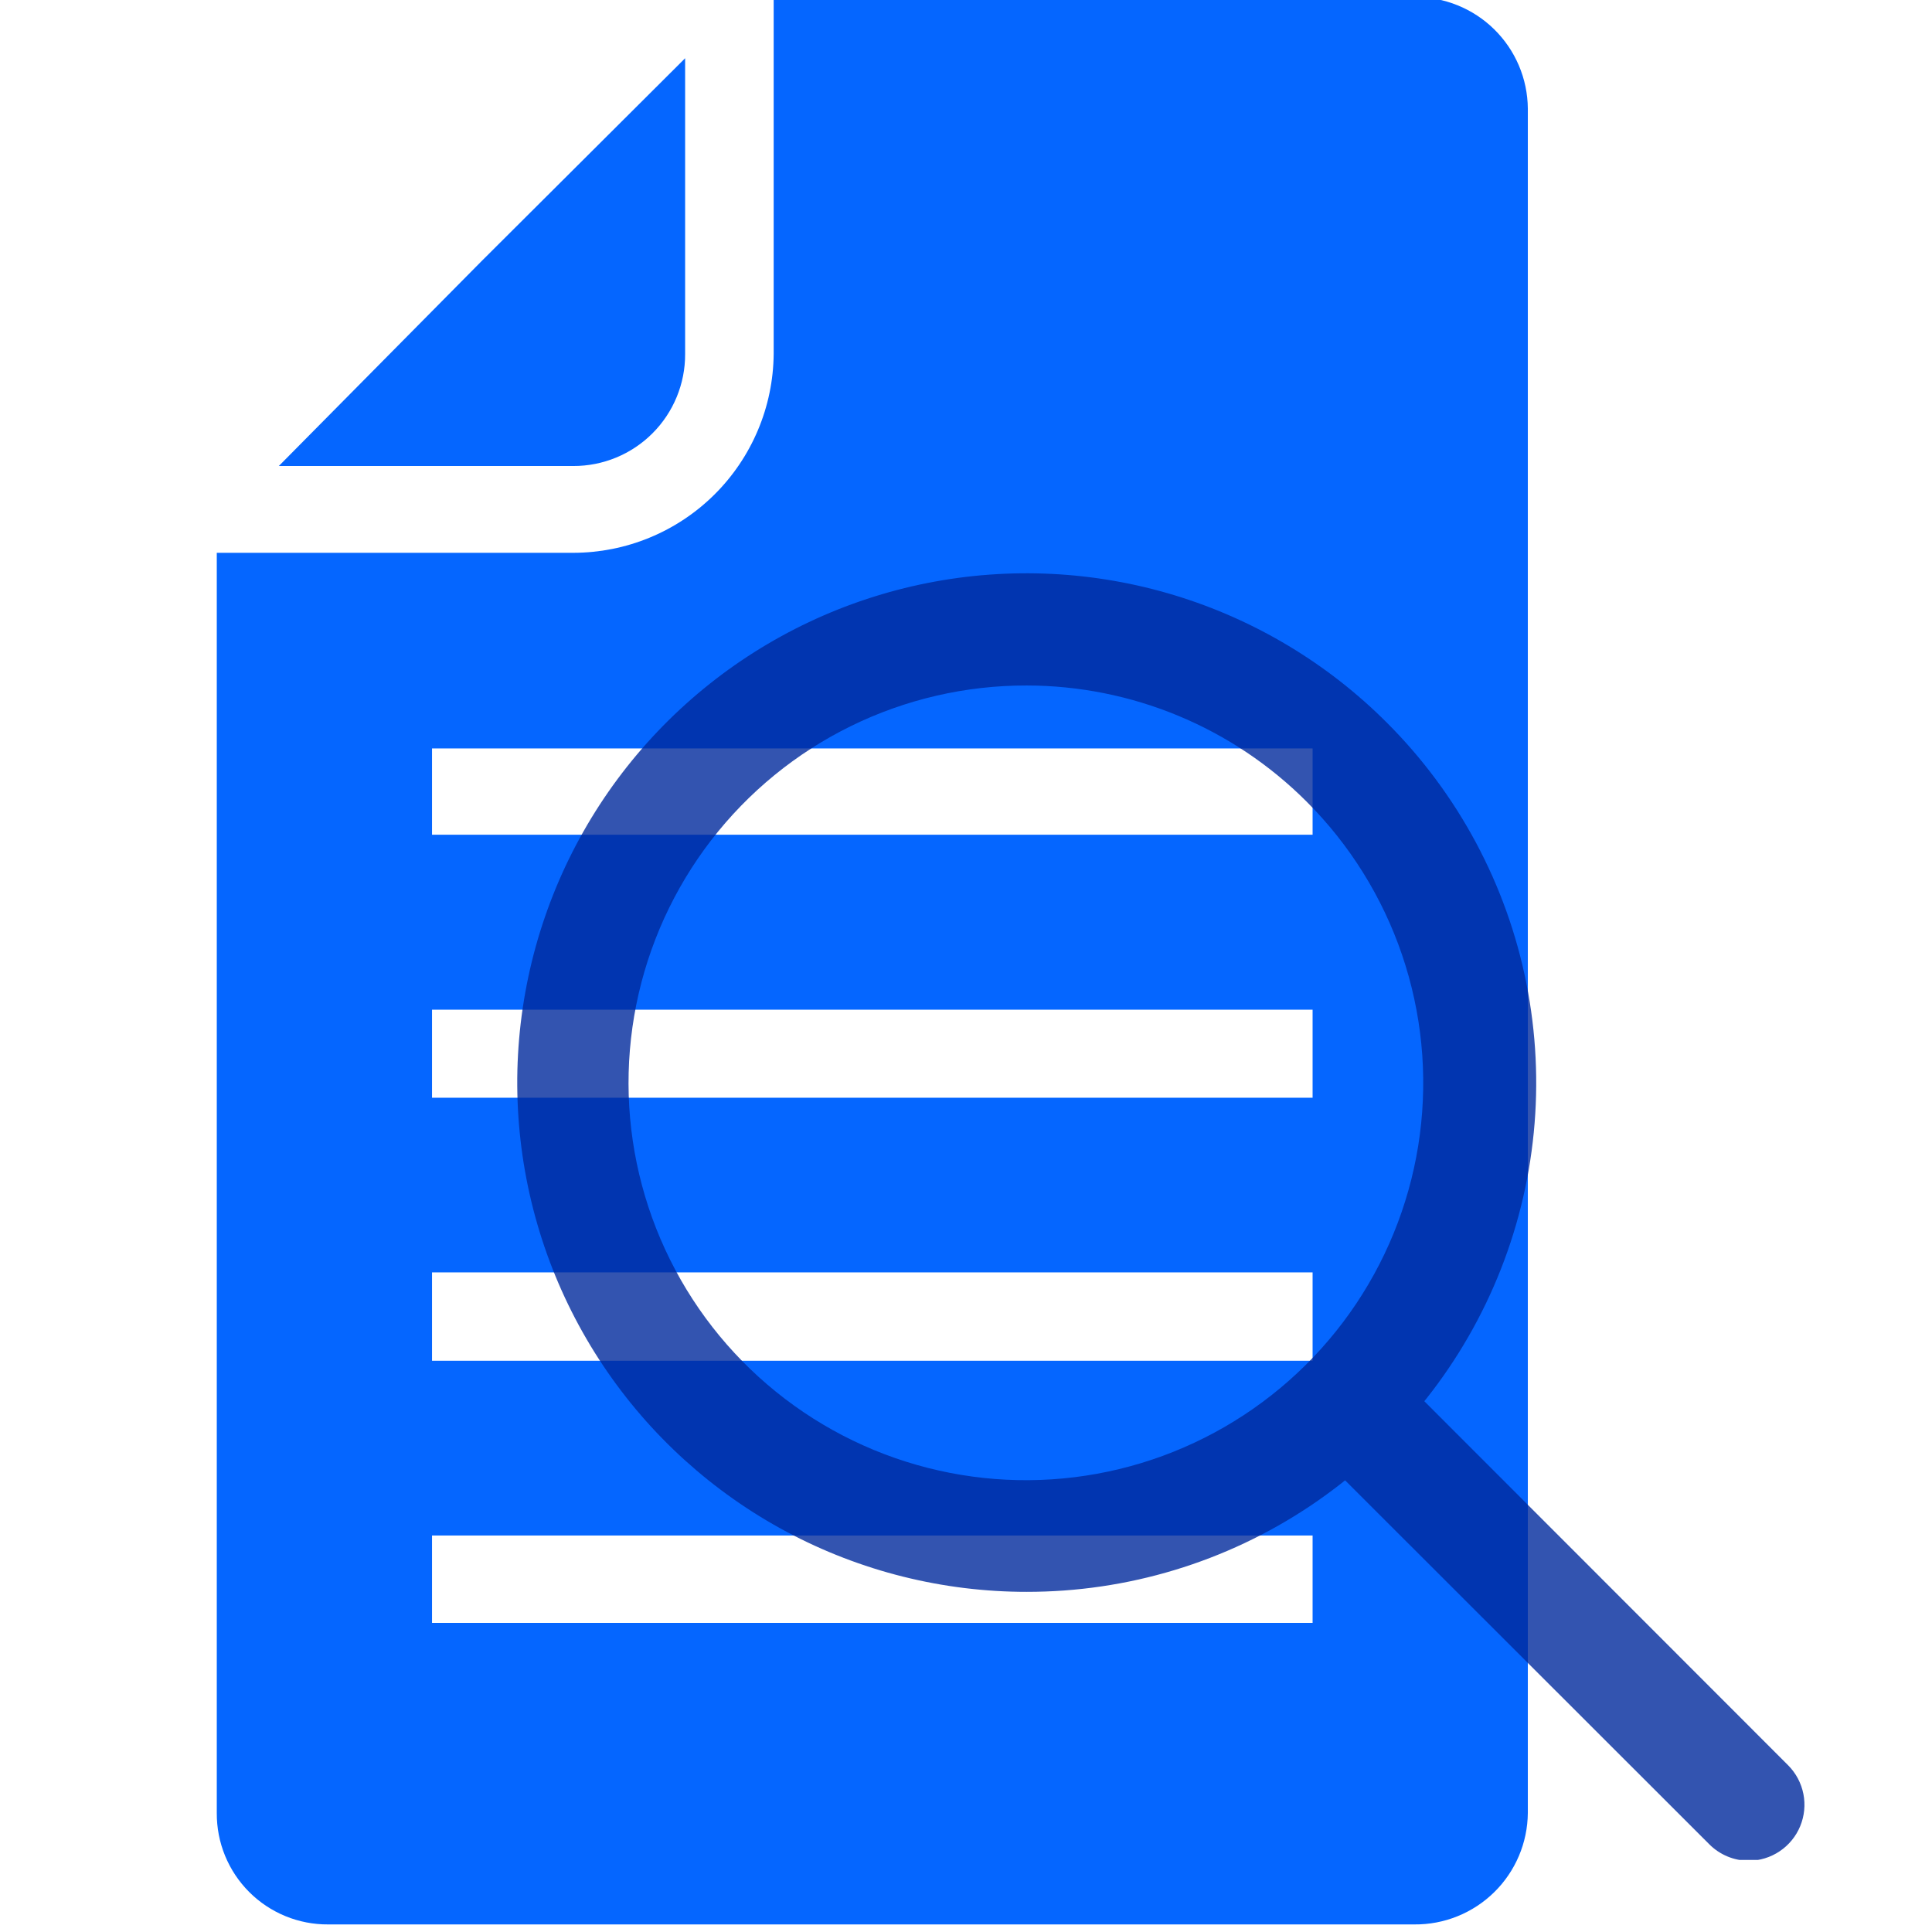
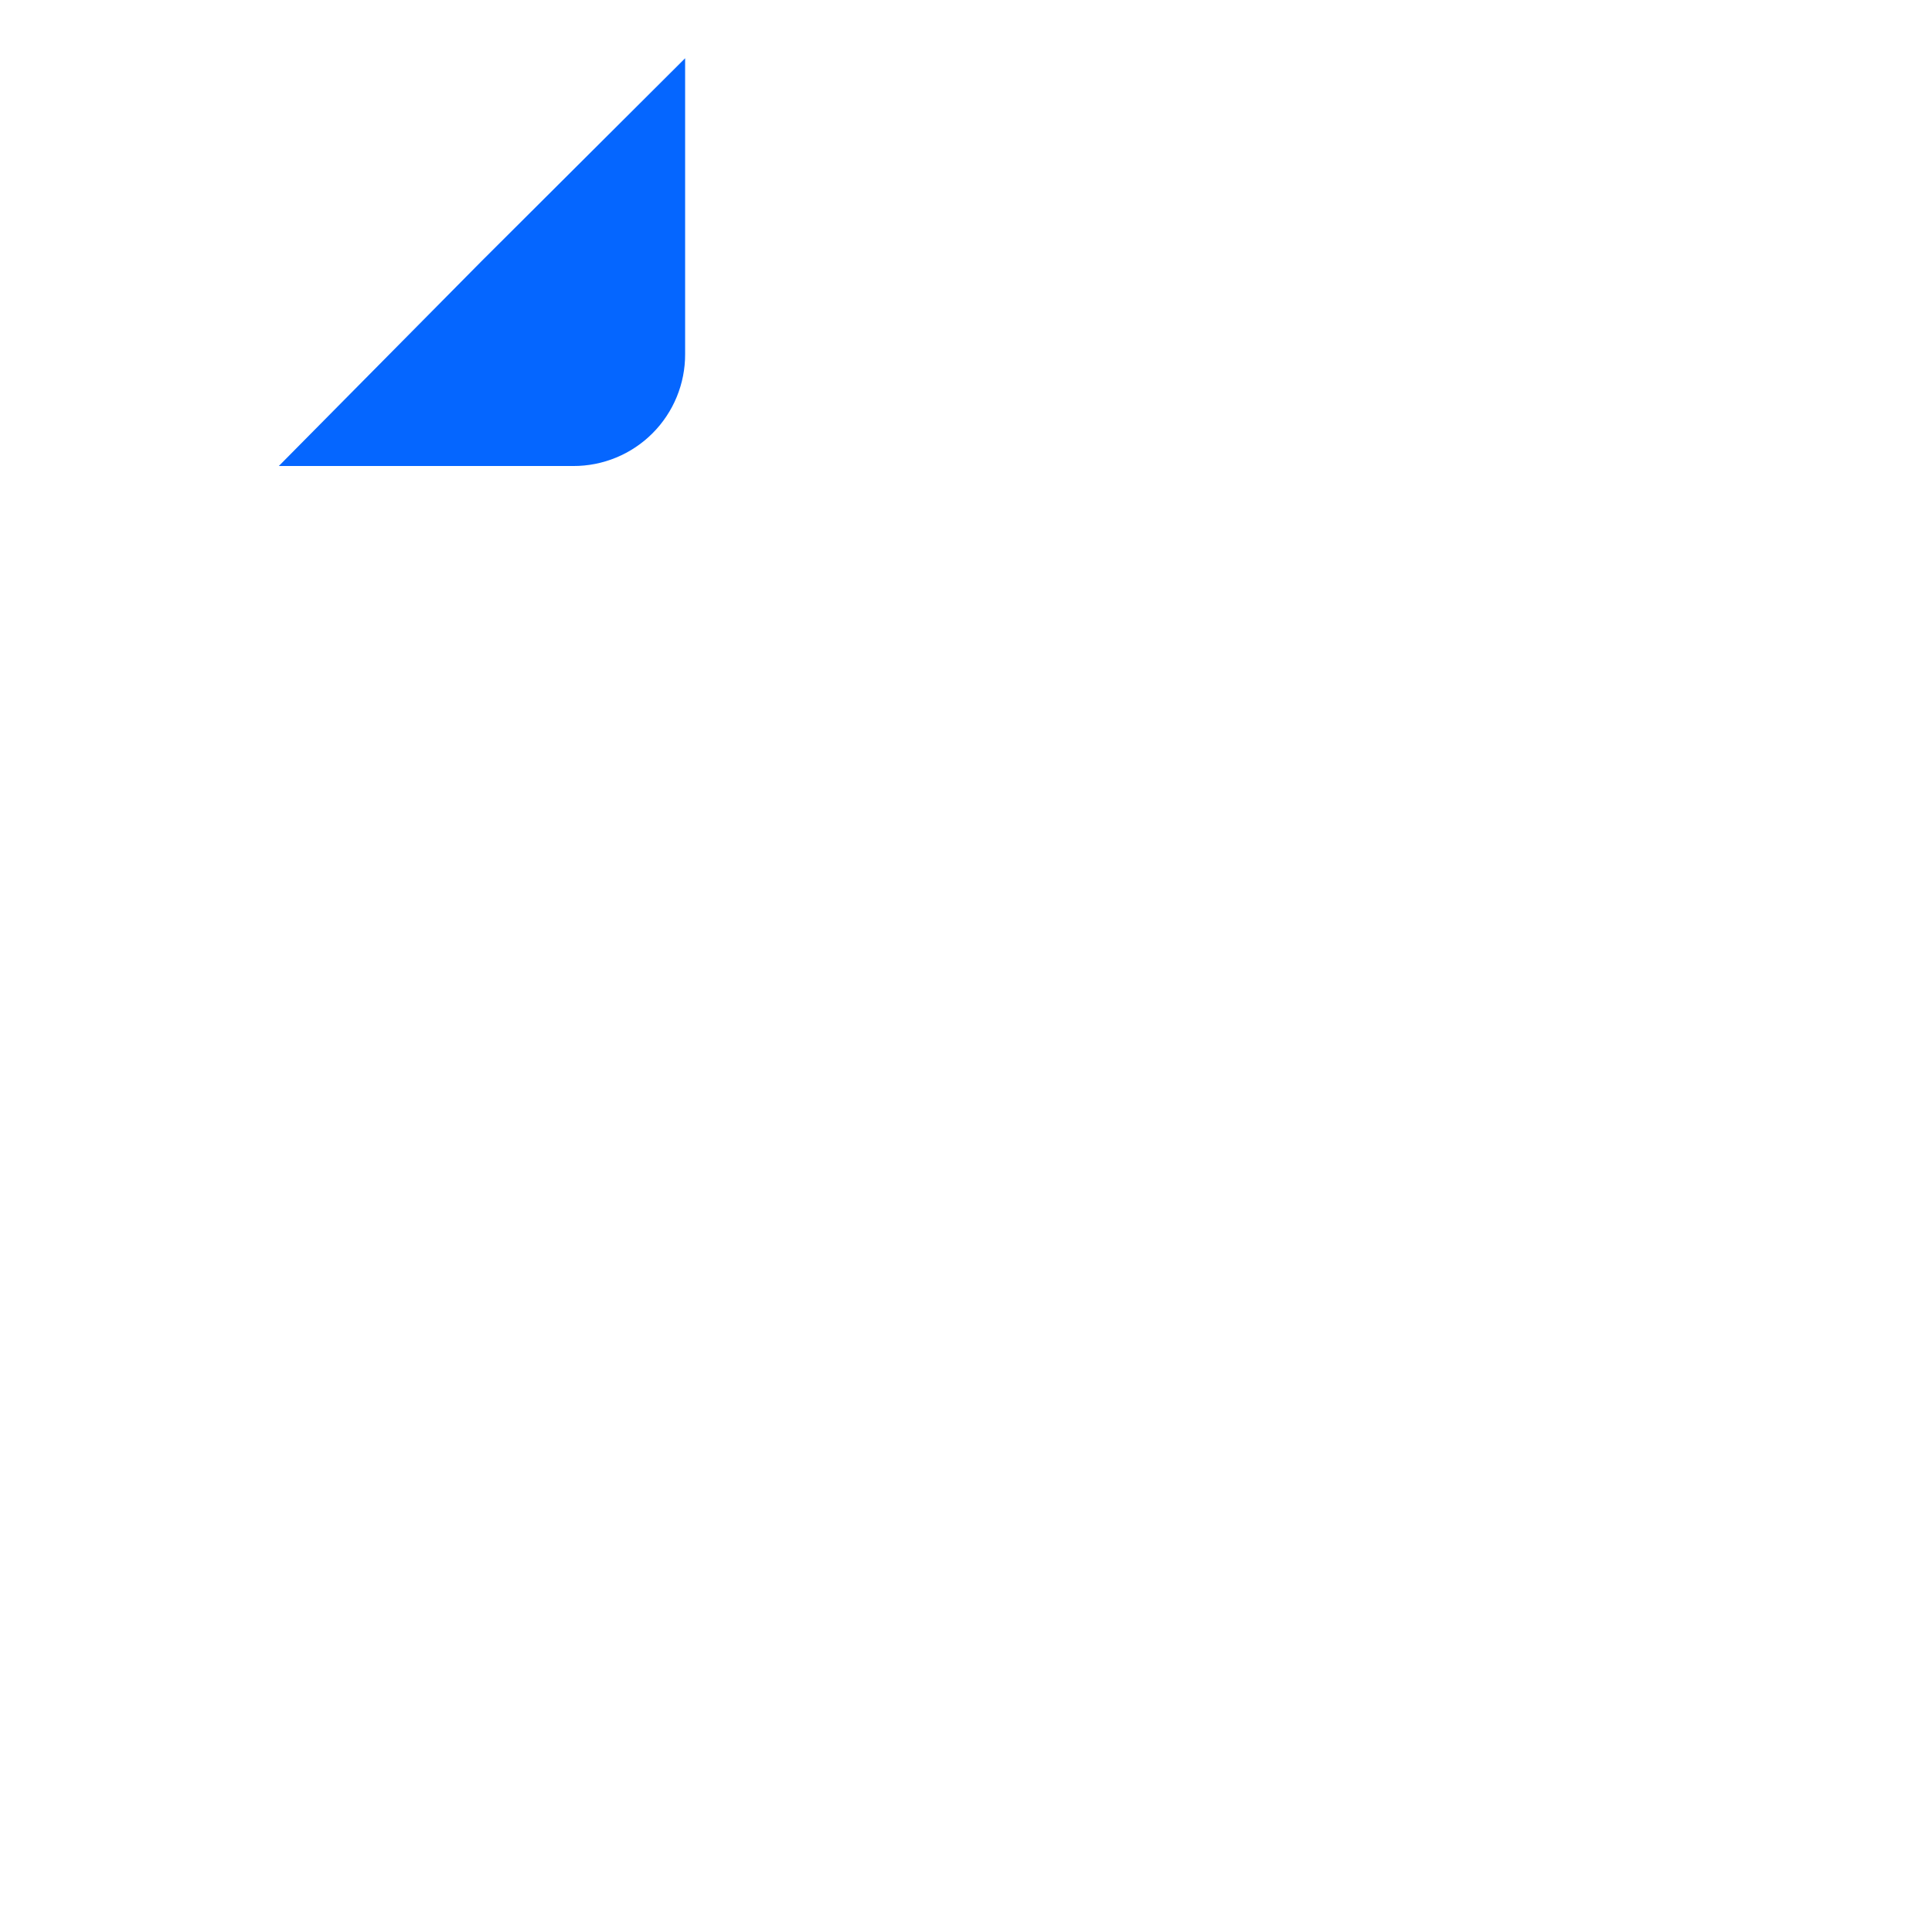
<svg xmlns="http://www.w3.org/2000/svg" width="1024" zoomAndPan="magnify" viewBox="0 0 768 768" height="1024" preserveAspectRatio="xMidYMid meet" version="1.0">
  <defs>
    <filter x="0%" y="0%" width="100%" height="100%" id="f8d23750d6">
      <feColorMatrix values="0 0 0 0 1 0 0 0 0 1 0 0 0 0 1 0 0 0 1 0" color-interpolation-filters="sRGB" />
    </filter>
    <mask id="1584dffce4">
      <g filter="url(#f8d23750d6)">
        <rect x="-76.8" width="921.6" fill="#000000" y="-76.8" height="921.6" fill-opacity="0.8" />
      </g>
    </mask>
    <clipPath id="268c736258">
-       <path d="M 319 319 L 523.602 319 L 523.602 523.34 L 319 523.34 Z M 319 319 " clip-rule="nonzero" />
+       <path d="M 319 319 L 523.602 523.34 L 319 523.34 Z M 319 319 " clip-rule="nonzero" />
    </clipPath>
    <clipPath id="5f802cd425">
      <rect x="0" width="524" y="0" height="524" />
    </clipPath>
  </defs>
-   <path fill="#0566ff" d="M 562.258 -1.156 L 307.547 -1.156 L 307.547 140.75 C 307.535 142.047 307.492 143.34 307.414 144.633 C 307.34 145.93 307.234 147.219 307.098 148.508 C 306.957 149.801 306.789 151.082 306.586 152.363 C 306.387 153.645 306.156 154.922 305.891 156.191 C 305.629 157.461 305.336 158.723 305.012 159.977 C 304.688 161.234 304.332 162.48 303.945 163.719 C 303.559 164.953 303.145 166.184 302.699 167.398 C 302.254 168.617 301.777 169.824 301.273 171.02 C 300.77 172.211 300.238 173.395 299.676 174.562 C 299.113 175.73 298.523 176.887 297.906 178.023 C 297.289 179.164 296.645 180.289 295.969 181.398 C 295.297 182.504 294.598 183.598 293.871 184.672 C 293.145 185.742 292.395 186.801 291.617 187.836 C 290.84 188.875 290.035 189.891 289.211 190.891 C 288.383 191.891 287.531 192.867 286.656 193.824 C 285.781 194.781 284.883 195.715 283.961 196.629 C 283.043 197.539 282.102 198.43 281.137 199.297 C 280.172 200.164 279.188 201.008 278.184 201.828 C 277.176 202.645 276.152 203.441 275.109 204.207 C 274.066 204.977 273.004 205.719 271.922 206.438 C 270.844 207.156 269.746 207.844 268.633 208.508 C 267.52 209.172 266.391 209.809 265.246 210.418 C 264.102 211.027 262.941 211.605 261.77 212.16 C 260.594 212.711 259.41 213.234 258.211 213.727 C 257.012 214.223 255.801 214.688 254.582 215.121 C 253.359 215.559 252.129 215.961 250.887 216.336 C 249.648 216.711 248.398 217.059 247.141 217.371 C 245.883 217.688 244.617 217.969 243.344 218.223 C 242.074 218.473 240.797 218.695 239.516 218.887 C 238.23 219.074 236.945 219.234 235.656 219.363 C 234.363 219.488 233.07 219.586 231.777 219.648 C 230.48 219.715 229.188 219.746 227.891 219.75 L 86.176 219.75 L 86.176 720.684 C 86.168 722.137 86.227 723.59 86.363 725.035 C 86.496 726.48 86.699 727.918 86.977 729.344 C 87.25 730.773 87.598 732.18 88.012 733.574 C 88.43 734.965 88.91 736.336 89.461 737.68 C 90.012 739.023 90.629 740.336 91.312 741.621 C 91.992 742.906 92.734 744.152 93.539 745.359 C 94.344 746.57 95.207 747.738 96.129 748.863 C 97.047 749.988 98.02 751.062 99.047 752.09 C 100.074 753.117 101.152 754.094 102.273 755.016 C 103.398 755.938 104.562 756.801 105.773 757.605 C 106.984 758.41 108.227 759.156 109.512 759.836 C 110.793 760.52 112.109 761.137 113.453 761.691 C 114.797 762.242 116.164 762.727 117.555 763.145 C 118.949 763.559 120.355 763.906 121.785 764.184 C 123.211 764.461 124.645 764.668 126.094 764.801 C 127.539 764.938 128.988 765 130.441 764.988 L 562.258 764.988 C 563.723 765.004 565.184 764.945 566.641 764.812 C 568.102 764.684 569.547 764.48 570.984 764.207 C 572.426 763.934 573.844 763.59 575.25 763.18 C 576.652 762.766 578.035 762.285 579.391 761.734 C 580.75 761.188 582.074 760.574 583.371 759.895 C 584.668 759.215 585.93 758.477 587.152 757.672 C 588.379 756.871 589.559 756.008 590.699 755.09 C 591.84 754.172 592.93 753.199 593.973 752.172 C 595.02 751.148 596.008 750.074 596.949 748.949 C 597.887 747.824 598.766 746.66 599.59 745.449 C 600.414 744.238 601.176 742.992 601.879 741.707 C 602.578 740.422 603.215 739.105 603.789 737.758 C 604.359 736.41 604.863 735.039 605.301 733.641 C 605.738 732.246 606.105 730.828 606.402 729.395 C 606.699 727.965 606.926 726.52 607.082 725.062 C 607.238 723.609 607.324 722.148 607.336 720.684 L 607.336 43.109 C 607.324 41.645 607.238 40.188 607.078 38.73 C 606.922 37.277 606.695 35.836 606.395 34.402 C 606.098 32.969 605.73 31.555 605.293 30.16 C 604.852 28.766 604.348 27.395 603.777 26.047 C 603.203 24.699 602.566 23.387 601.867 22.102 C 601.164 20.816 600.402 19.57 599.578 18.363 C 598.754 17.152 597.871 15.988 596.934 14.867 C 595.996 13.742 595.004 12.668 593.961 11.645 C 592.918 10.621 591.824 9.648 590.688 8.73 C 589.547 7.812 588.367 6.953 587.141 6.152 C 585.918 5.348 584.66 4.609 583.363 3.93 C 582.066 3.254 580.738 2.641 579.383 2.094 C 578.027 1.543 576.645 1.062 575.242 0.652 C 573.84 0.238 572.418 -0.102 570.98 -0.375 C 569.543 -0.648 568.098 -0.852 566.641 -0.98 C 565.184 -1.113 563.723 -1.172 562.258 -1.156 Z M 521.777 645.121 L 171.738 645.121 L 171.738 610.387 L 521.777 610.387 Z M 521.777 540.918 L 171.738 540.918 L 171.738 505.801 L 521.777 505.801 Z M 521.777 436.371 L 171.738 436.371 L 171.738 401.367 L 521.777 401.367 Z M 521.777 331.824 L 171.738 331.824 L 171.738 297.512 L 521.777 297.512 Z M 521.777 331.824 " fill-opacity="1" fill-rule="nonzero" />
  <path fill="#0566ff" d="M 272.348 140.75 L 272.348 23.156 L 191.305 103.93 L 110.836 185.246 L 227.891 185.246 C 229.348 185.25 230.805 185.184 232.254 185.043 C 233.707 184.902 235.145 184.691 236.578 184.41 C 238.008 184.129 239.422 183.777 240.816 183.355 C 242.211 182.934 243.582 182.445 244.93 181.891 C 246.277 181.332 247.594 180.711 248.883 180.023 C 250.168 179.34 251.418 178.59 252.629 177.781 C 253.844 176.973 255.012 176.105 256.141 175.18 C 257.266 174.254 258.344 173.277 259.375 172.246 C 260.406 171.215 261.383 170.133 262.309 169.008 C 263.23 167.879 264.098 166.707 264.906 165.496 C 265.715 164.281 266.461 163.031 267.148 161.746 C 267.832 160.457 268.453 159.141 269.008 157.793 C 269.562 156.445 270.051 155.07 270.469 153.676 C 270.891 152.281 271.242 150.867 271.52 149.438 C 271.801 148.004 272.012 146.562 272.148 145.113 C 272.289 143.66 272.355 142.207 272.348 140.75 Z M 272.348 140.75 " fill-opacity="1" fill-rule="nonzero" />
  <g mask="url(#1584dffce4)">
    <g transform="matrix(1, 0, 0, 1, 194, 216)">
      <g clip-path="url(#5f802cd425)">
-         <path fill="#00299c" d="M 214.156 416.781 C 210.012 416.785 205.875 416.66 201.738 416.406 C 197.602 416.152 193.48 415.773 189.367 415.27 C 185.254 414.766 181.16 414.133 177.086 413.375 C 173.016 412.621 168.969 411.738 164.949 410.734 C 160.93 409.73 156.945 408.602 152.992 407.352 C 149.043 406.102 145.137 404.73 141.27 403.242 C 137.402 401.754 133.586 400.145 129.82 398.422 C 126.051 396.699 122.34 394.859 118.684 392.906 C 115.031 390.957 111.438 388.895 107.91 386.723 C 104.383 384.551 100.926 382.27 97.535 379.887 C 94.148 377.5 90.836 375.016 87.602 372.426 C 84.367 369.84 81.215 367.152 78.141 364.371 C 75.07 361.59 72.09 358.719 69.195 355.754 C 66.301 352.789 63.5 349.738 60.793 346.602 C 58.086 343.465 55.477 340.246 52.969 336.949 C 50.461 333.652 48.055 330.281 45.75 326.836 C 43.449 323.395 41.254 319.883 39.168 316.301 C 37.082 312.723 35.105 309.082 33.242 305.383 C 31.379 301.68 29.629 297.926 27.996 294.117 C 26.363 290.312 24.852 286.457 23.453 282.555 C 22.059 278.656 20.781 274.715 19.629 270.734 C 18.473 266.758 17.441 262.746 16.535 258.703 C 15.625 254.66 14.844 250.594 14.184 246.504 C 13.527 242.414 12.996 238.305 12.59 234.184 C 12.184 230.059 11.902 225.926 11.75 221.789 C 11.598 217.648 11.57 213.504 11.672 209.363 C 11.777 205.223 12.004 201.086 12.359 196.957 C 12.715 192.832 13.195 188.719 13.805 184.621 C 14.414 180.52 15.148 176.445 16.004 172.391 C 16.863 168.34 17.844 164.316 18.949 160.32 C 20.055 156.328 21.281 152.375 22.633 148.457 C 23.98 144.539 25.445 140.664 27.031 136.836 C 28.617 133.012 30.32 129.234 32.137 125.512 C 33.957 121.789 35.887 118.125 37.93 114.52 C 39.973 110.914 42.125 107.375 44.383 103.902 C 46.645 100.43 49.008 97.031 51.477 93.703 C 53.945 90.375 56.516 87.129 59.184 83.957 C 61.852 80.789 64.613 77.703 67.473 74.703 C 70.328 71.703 73.277 68.793 76.312 65.977 C 79.348 63.156 82.469 60.434 85.672 57.805 C 88.875 55.176 92.156 52.652 95.516 50.223 C 98.875 47.797 102.305 45.477 105.805 43.262 C 109.305 41.047 112.871 38.941 116.504 36.945 C 120.133 34.945 123.82 33.062 127.566 31.293 C 131.312 29.523 135.109 27.871 138.957 26.332 C 142.805 24.797 146.695 23.379 150.629 22.082 C 154.566 20.781 158.535 19.605 162.543 18.551 C 166.551 17.496 170.586 16.566 174.648 15.762 C 178.715 14.953 182.797 14.273 186.902 13.715 C 191.008 13.16 195.129 12.73 199.262 12.43 C 203.395 12.125 207.531 11.949 211.672 11.902 C 215.816 11.852 219.957 11.93 224.094 12.137 C 228.234 12.34 232.359 12.672 236.48 13.133 C 240.598 13.59 244.695 14.176 248.777 14.887 C 252.859 15.598 256.918 16.43 260.945 17.391 C 264.977 18.352 268.977 19.434 272.938 20.637 C 276.902 21.844 280.828 23.168 284.711 24.613 C 288.594 26.059 292.426 27.625 296.215 29.305 C 300 30.988 303.73 32.781 307.41 34.691 C 311.086 36.602 314.699 38.625 318.25 40.758 C 321.805 42.891 325.289 45.129 328.703 47.477 C 332.117 49.82 335.457 52.27 338.723 54.82 C 341.988 57.371 345.168 60.023 348.273 62.77 C 351.375 65.516 354.387 68.355 357.316 71.285 C 360.832 74.801 364.215 78.438 367.465 82.199 C 370.715 85.961 373.82 89.84 376.785 93.832 C 379.75 97.824 382.562 101.918 385.223 106.117 C 387.883 110.316 390.387 114.605 392.734 118.988 C 395.078 123.375 397.258 127.836 399.277 132.383 C 401.293 136.926 403.137 141.539 404.816 146.219 C 406.492 150.898 407.992 155.633 409.32 160.426 C 410.648 165.215 411.797 170.047 412.766 174.926 C 413.738 179.801 414.527 184.703 415.137 189.637 C 415.746 194.574 416.176 199.523 416.418 204.488 C 416.664 209.453 416.727 214.422 416.605 219.391 C 416.484 224.359 416.18 229.32 415.691 234.266 C 415.203 239.215 414.535 244.137 413.688 249.035 C 412.836 253.934 411.809 258.793 410.598 263.617 C 409.391 268.438 408.008 273.211 406.449 277.93 C 404.887 282.648 403.156 287.309 401.254 291.898 C 399.352 296.492 397.281 301.008 395.043 305.449 C 392.809 309.891 390.414 314.242 387.855 318.504 C 385.301 322.77 382.59 326.93 379.727 330.996 C 376.863 335.059 373.852 339.012 370.695 342.855 C 367.543 346.695 364.25 350.418 360.82 354.016 C 357.391 357.613 353.836 361.082 350.148 364.422 C 346.465 367.758 342.664 370.953 338.742 374.012 C 334.82 377.066 330.793 379.977 326.66 382.738 C 322.523 385.496 318.293 388.102 313.965 390.547 C 309.641 392.996 305.227 395.281 300.734 397.406 C 296.238 399.527 291.672 401.484 287.031 403.27 C 282.391 405.055 277.691 406.668 272.934 408.109 C 268.176 409.547 263.371 410.812 258.52 411.898 C 253.668 412.984 248.785 413.887 243.867 414.613 C 238.949 415.34 234.008 415.883 229.051 416.246 C 224.094 416.605 219.129 416.785 214.156 416.781 Z M 214.156 56.492 C 211.141 56.484 208.125 56.566 205.109 56.73 C 202.098 56.898 199.09 57.148 196.094 57.488 C 193.094 57.824 190.105 58.25 187.133 58.758 C 184.156 59.27 181.199 59.863 178.262 60.543 C 175.32 61.223 172.402 61.984 169.504 62.832 C 166.609 63.676 163.738 64.605 160.895 65.617 C 158.051 66.629 155.238 67.719 152.457 68.891 C 149.676 70.062 146.93 71.312 144.223 72.645 C 141.512 73.973 138.844 75.379 136.215 76.859 C 133.586 78.344 131.004 79.898 128.465 81.531 C 125.922 83.16 123.434 84.863 120.992 86.637 C 118.551 88.41 116.16 90.25 113.824 92.16 C 111.488 94.07 109.207 96.047 106.984 98.086 C 104.762 100.129 102.598 102.23 100.496 104.395 C 98.395 106.559 96.355 108.781 94.379 111.066 C 92.406 113.348 90.496 115.684 88.656 118.074 C 86.812 120.465 85.043 122.906 83.34 125.398 C 81.641 127.891 80.012 130.43 78.457 133.016 C 76.898 135.602 75.418 138.23 74.016 140.902 C 72.609 143.574 71.281 146.281 70.031 149.027 C 68.781 151.773 67.613 154.555 66.523 157.371 C 65.43 160.184 64.422 163.027 63.496 165.898 C 62.566 168.77 61.723 171.664 60.961 174.586 C 60.199 177.504 59.523 180.445 58.93 183.402 C 58.336 186.363 57.828 189.336 57.406 192.324 C 56.984 195.312 56.645 198.309 56.395 201.316 C 56.145 204.324 55.98 207.336 55.902 210.355 C 55.824 213.371 55.832 216.387 55.926 219.402 C 56.02 222.422 56.203 225.43 56.469 228.438 C 56.738 231.441 57.09 234.438 57.531 237.426 C 57.969 240.41 58.492 243.383 59.102 246.336 C 59.711 249.293 60.406 252.227 61.184 255.145 C 61.961 258.059 62.82 260.949 63.762 263.816 C 64.707 266.684 65.73 269.523 66.836 272.328 C 67.941 275.137 69.129 277.91 70.395 280.652 C 71.66 283.391 73 286.094 74.422 288.754 C 75.84 291.418 77.336 294.039 78.906 296.617 C 80.477 299.191 82.117 301.723 83.832 304.207 C 85.547 306.691 87.332 309.121 89.188 311.504 C 91.039 313.883 92.961 316.211 94.949 318.48 C 96.938 320.75 98.988 322.961 101.102 325.117 C 103.219 327.27 105.391 329.359 107.625 331.391 C 109.859 333.418 112.152 335.379 114.496 337.277 C 116.844 339.176 119.242 341.004 121.695 342.762 C 124.148 344.523 126.648 346.211 129.195 347.828 C 131.742 349.445 134.336 350.984 136.973 352.453 C 139.609 353.922 142.285 355.312 145.004 356.629 C 147.719 357.941 150.473 359.176 153.258 360.336 C 156.047 361.492 158.863 362.566 161.711 363.562 C 164.562 364.559 167.438 365.469 170.34 366.301 C 173.238 367.133 176.16 367.879 179.105 368.539 C 182.051 369.203 185.012 369.781 187.988 370.273 C 190.965 370.77 193.953 371.176 196.953 371.496 C 199.957 371.82 202.961 372.055 205.977 372.203 C 208.992 372.355 212.008 372.418 215.023 372.395 C 218.043 372.371 221.059 372.262 224.07 372.062 C 227.078 371.867 230.082 371.586 233.078 371.219 C 236.074 370.848 239.055 370.395 242.023 369.855 C 244.996 369.316 247.945 368.695 250.879 367.984 C 253.812 367.277 256.723 366.484 259.613 365.609 C 262.5 364.734 265.359 363.777 268.195 362.738 C 271.027 361.699 273.828 360.578 276.598 359.379 C 279.367 358.18 282.098 356.902 284.793 355.547 C 287.492 354.188 290.145 352.758 292.758 351.25 C 295.371 349.738 297.941 348.156 300.465 346.5 C 302.988 344.848 305.461 343.121 307.883 341.32 C 310.309 339.523 312.68 337.66 314.996 335.727 C 317.312 333.793 319.574 331.793 321.777 329.73 C 323.98 327.668 326.121 325.543 328.203 323.359 C 330.281 321.172 332.297 318.93 334.25 316.629 C 336.203 314.328 338.09 311.973 339.906 309.562 C 341.723 307.152 343.469 304.695 345.145 302.184 C 346.82 299.676 348.426 297.121 349.953 294.52 C 351.484 291.918 352.938 289.273 354.316 286.59 C 355.695 283.906 356.996 281.184 358.219 278.422 C 359.441 275.664 360.582 272.871 361.645 270.047 C 362.707 267.223 363.688 264.371 364.586 261.488 C 365.484 258.609 366.301 255.703 367.035 252.777 C 367.766 249.848 368.414 246.902 368.977 243.938 C 369.543 240.973 370.02 237.996 370.41 235.004 C 370.805 232.012 371.113 229.012 371.332 226 C 371.555 222.992 371.688 219.977 371.734 216.961 C 371.785 213.941 371.746 210.926 371.621 207.91 C 371.496 204.895 371.285 201.887 370.988 198.883 C 370.691 195.879 370.309 192.887 369.836 189.906 C 369.367 186.926 368.816 183.961 368.176 181.012 C 367.539 178.062 366.816 175.133 366.008 172.223 C 365.203 169.316 364.312 166.434 363.34 163.578 C 362.367 160.719 361.316 157.895 360.184 155.098 C 359.047 152.301 357.836 149.539 356.543 146.812 C 355.25 144.082 353.883 141.395 352.434 138.746 C 350.988 136.098 349.469 133.492 347.871 130.93 C 346.277 128.371 344.609 125.855 342.871 123.391 C 341.129 120.926 339.32 118.512 337.441 116.148 C 335.566 113.785 333.621 111.48 331.609 109.23 C 329.602 106.977 327.527 104.785 325.391 102.656 C 321.75 99.008 317.938 95.551 313.953 92.281 C 309.973 89.012 305.84 85.941 301.555 83.078 C 297.273 80.211 292.859 77.566 288.316 75.133 C 283.77 72.699 279.121 70.496 274.359 68.523 C 269.602 66.547 264.754 64.809 259.824 63.309 C 254.895 61.809 249.902 60.555 244.852 59.547 C 239.797 58.535 234.707 57.777 229.578 57.266 C 224.449 56.754 219.309 56.496 214.156 56.492 Z M 214.156 56.492 " fill-opacity="1" fill-rule="nonzero" />
        <g clip-path="url(#268c736258)">
-           <path fill="#00299c" d="M 501.141 523.68 C 499.684 523.672 498.238 523.523 496.812 523.234 C 495.383 522.945 493.992 522.516 492.648 521.953 C 491.305 521.391 490.027 520.703 488.816 519.887 C 487.605 519.074 486.488 518.148 485.457 517.113 L 325.836 357.605 C 325.32 357.09 324.832 356.551 324.371 355.984 C 323.906 355.422 323.473 354.836 323.066 354.23 C 322.664 353.625 322.289 353 321.945 352.359 C 321.602 351.715 321.289 351.059 321.012 350.383 C 320.73 349.711 320.488 349.023 320.273 348.328 C 320.062 347.629 319.887 346.922 319.746 346.207 C 319.602 345.492 319.496 344.773 319.426 344.047 C 319.352 343.32 319.316 342.594 319.316 341.863 C 319.316 341.137 319.352 340.41 319.426 339.684 C 319.496 338.957 319.602 338.238 319.746 337.523 C 319.887 336.809 320.062 336.102 320.273 335.402 C 320.488 334.707 320.73 334.02 321.012 333.348 C 321.289 332.672 321.602 332.016 321.945 331.371 C 322.289 330.73 322.664 330.105 323.066 329.5 C 323.473 328.891 323.906 328.309 324.371 327.742 C 324.832 327.18 325.32 326.641 325.836 326.125 C 326.352 325.609 326.891 325.121 327.453 324.656 C 328.02 324.195 328.602 323.762 329.211 323.355 C 329.816 322.953 330.441 322.578 331.082 322.234 C 331.727 321.891 332.383 321.578 333.059 321.301 C 333.73 321.02 334.418 320.777 335.113 320.562 C 335.812 320.352 336.52 320.176 337.234 320.035 C 337.949 319.891 338.668 319.785 339.395 319.711 C 340.121 319.641 340.848 319.605 341.574 319.605 C 342.305 319.605 343.031 319.641 343.758 319.711 C 344.484 319.785 345.203 319.891 345.918 320.035 C 346.633 320.176 347.34 320.352 348.039 320.562 C 348.734 320.777 349.422 321.02 350.094 321.301 C 350.77 321.578 351.426 321.891 352.07 322.234 C 352.711 322.578 353.336 322.953 353.941 323.355 C 354.547 323.762 355.133 324.195 355.695 324.656 C 356.262 325.121 356.801 325.609 357.316 326.125 L 516.828 485.746 C 517.594 486.52 518.305 487.348 518.949 488.223 C 519.598 489.102 520.18 490.023 520.691 490.984 C 521.203 491.949 521.641 492.941 522.008 493.969 C 522.375 494.996 522.66 496.047 522.875 497.117 C 523.086 498.188 523.219 499.266 523.27 500.355 C 523.324 501.445 523.297 502.531 523.188 503.617 C 523.082 504.703 522.895 505.773 522.629 506.832 C 522.363 507.891 522.023 508.926 521.609 509.934 C 521.191 510.941 520.703 511.91 520.145 512.848 C 519.582 513.785 518.957 514.676 518.266 515.52 C 517.578 516.363 516.828 517.152 516.02 517.887 C 515.215 518.621 514.359 519.293 513.453 519.898 C 512.547 520.508 511.602 521.047 510.617 521.516 C 509.633 521.984 508.621 522.379 507.578 522.699 C 506.535 523.02 505.473 523.262 504.395 523.426 C 503.316 523.59 502.234 523.672 501.141 523.68 Z M 501.141 523.68 " fill-opacity="1" fill-rule="nonzero" />
-         </g>
+           </g>
      </g>
    </g>
  </g>
</svg>